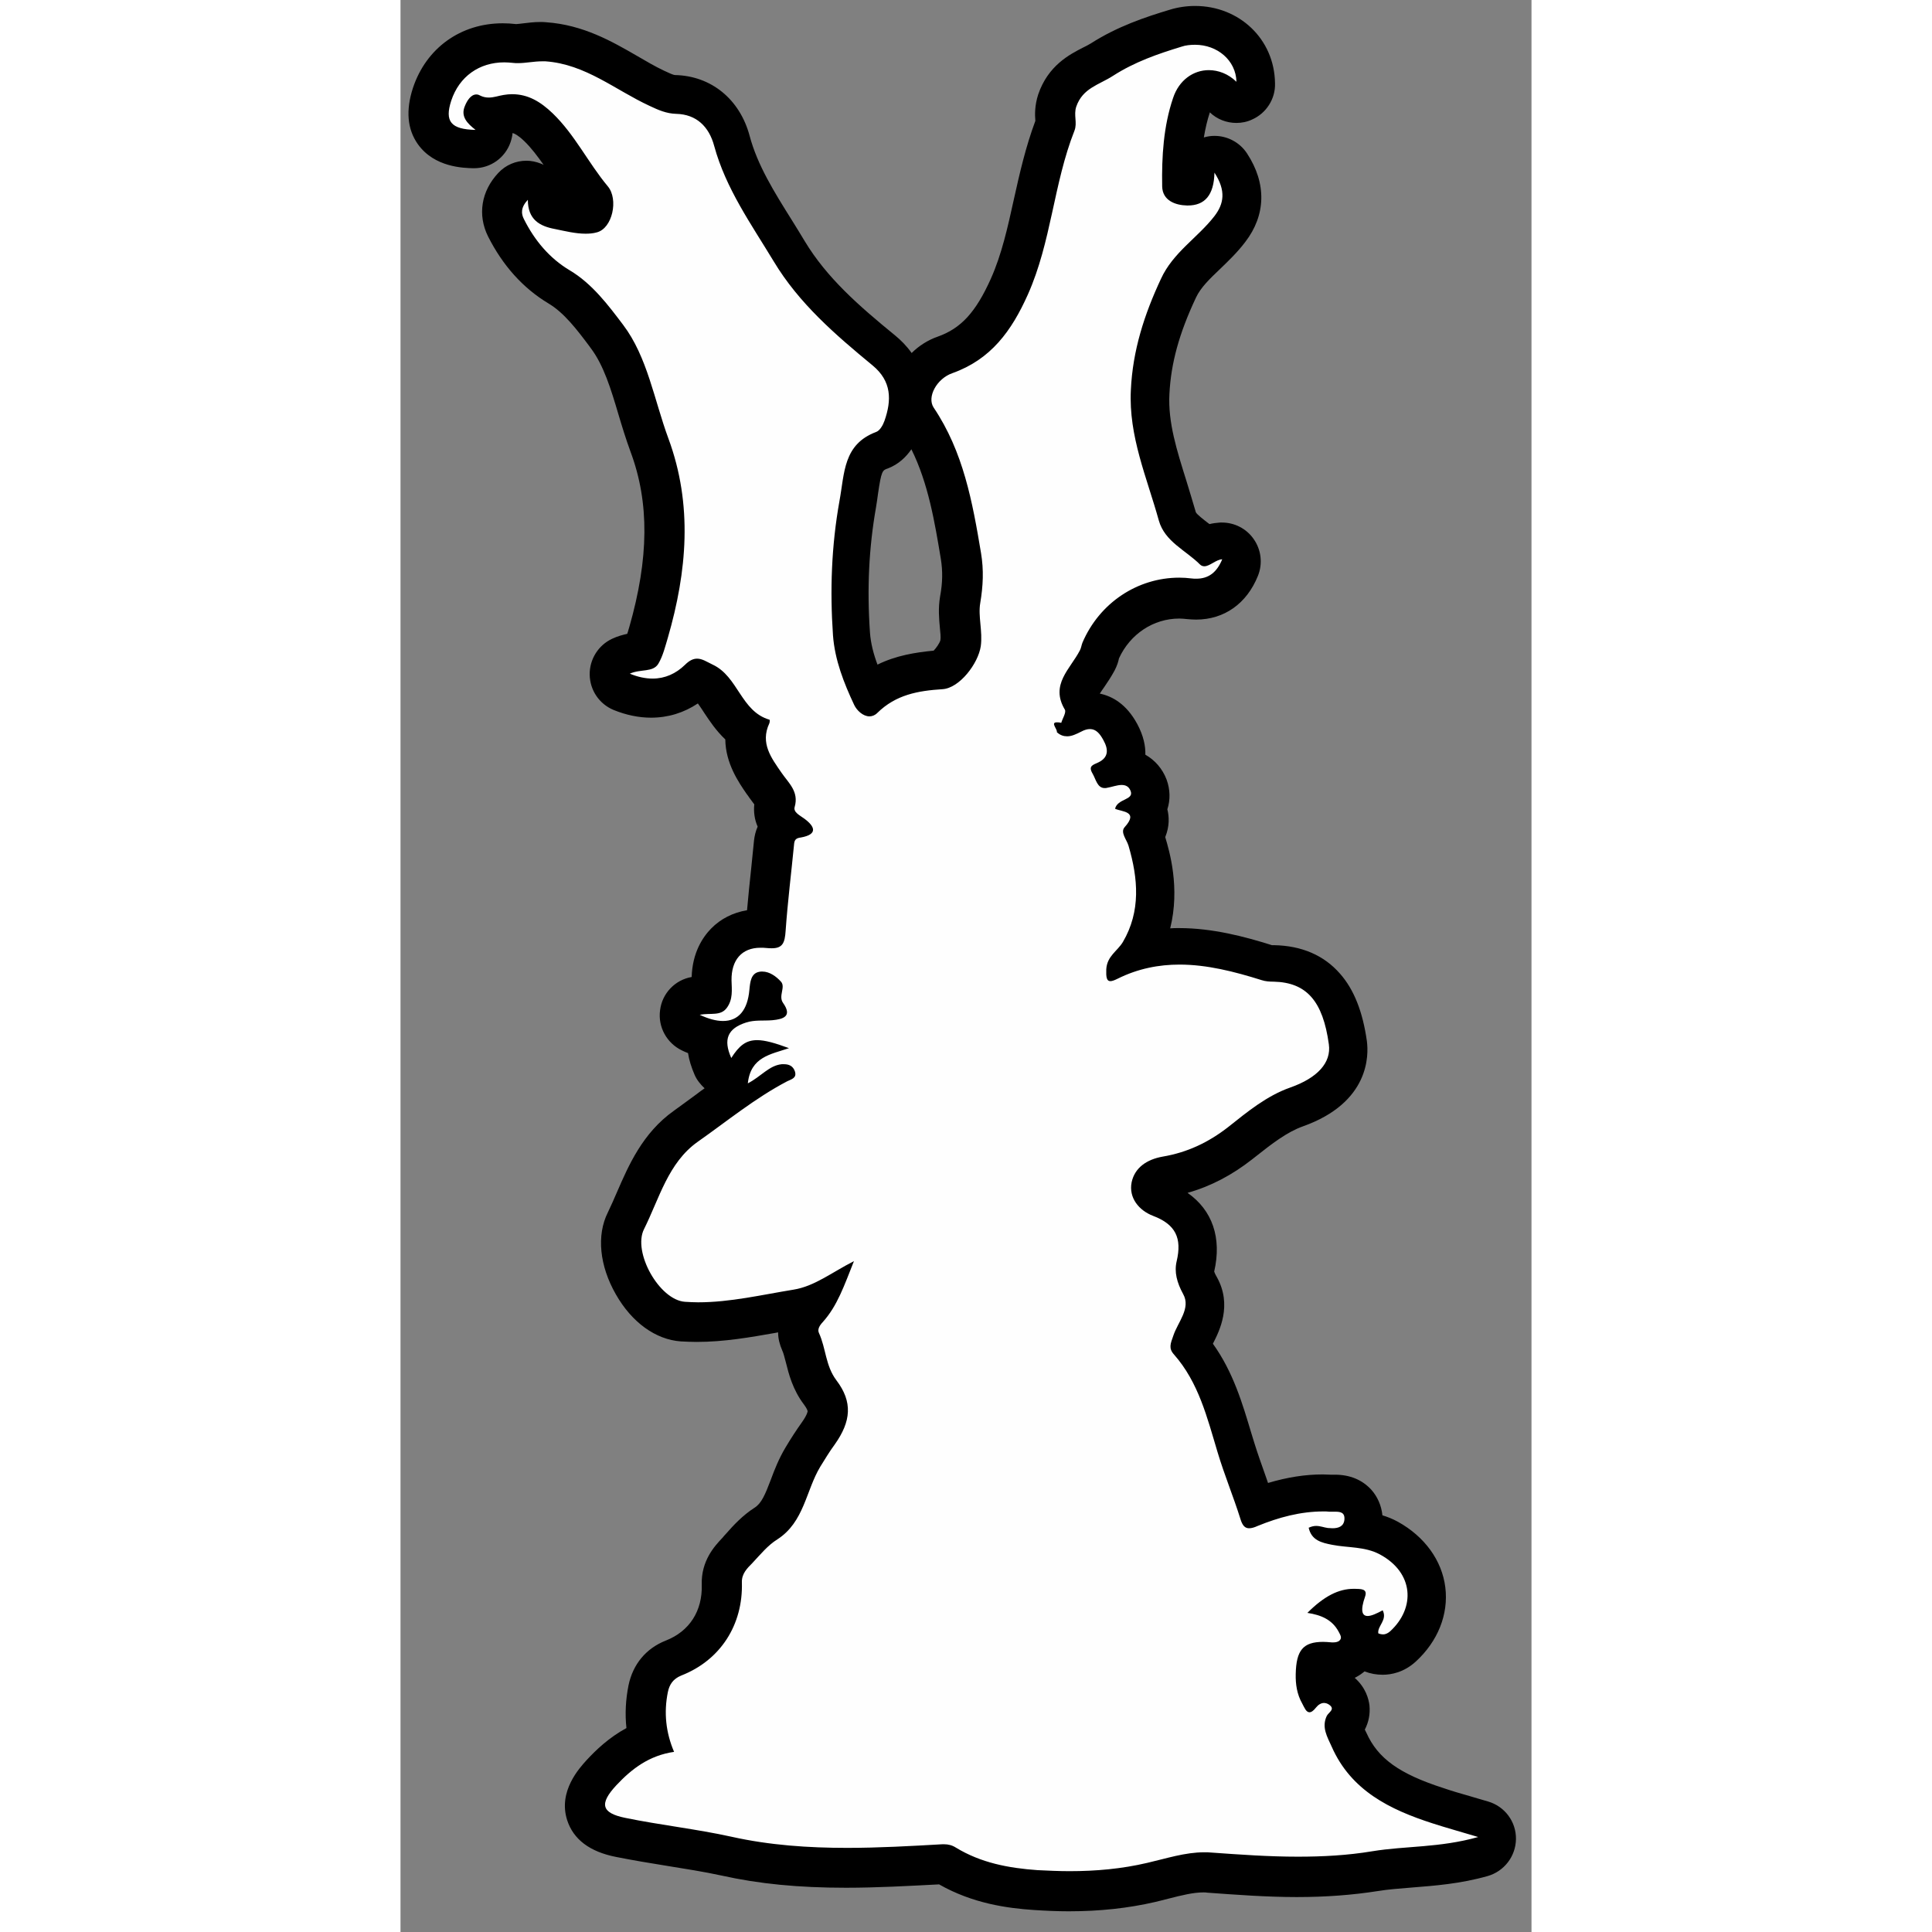
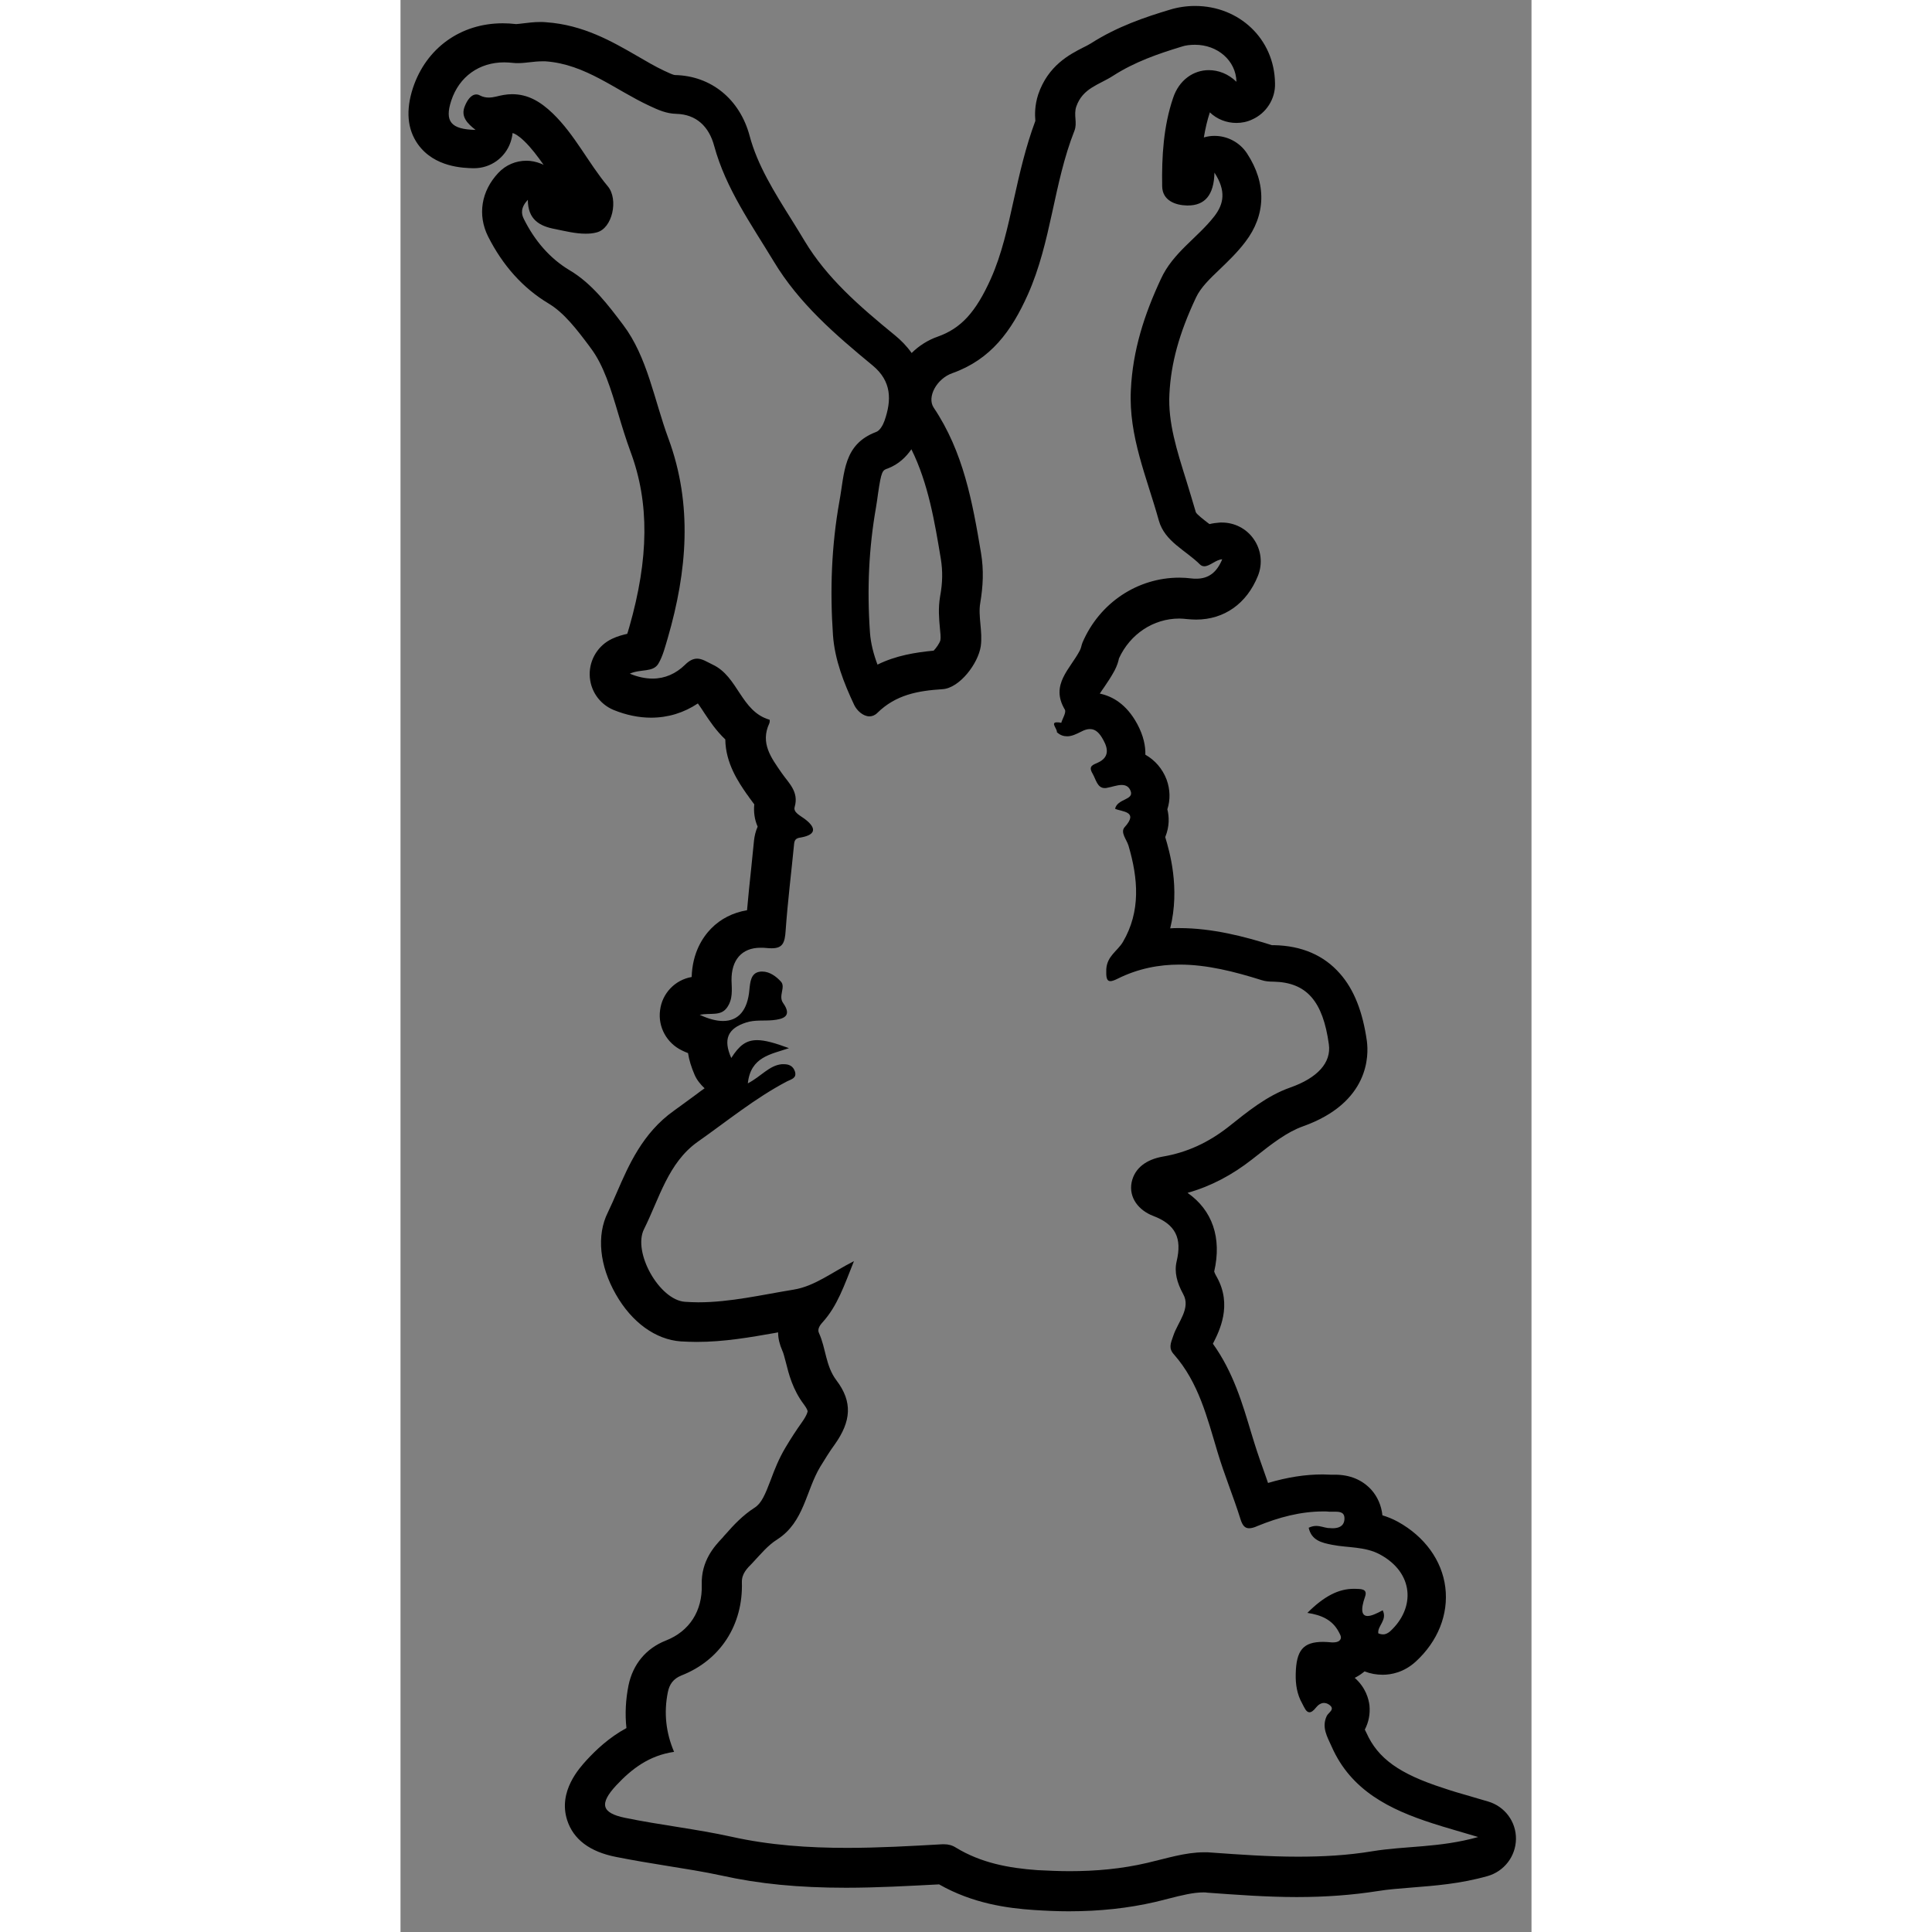
<svg xmlns="http://www.w3.org/2000/svg" version="1.1" id="Livello_1" x="0px" y="0px" viewBox="0 0 437 746.5" style="enable-background:new 0 0 437 746.5;" width="50" height="50" xml:space="preserve">
  <rect x="0" y="0" width="437" height="746.5" fill="#808080" stroke="none" />
  <style type="text/css">
	.st0{fill:#FEFEFE;}
</style>
  <g>
-     <path class="st0" d="M258.3,730.6c-4.1,0-8.5-0.2-13-0.5c-9.9-0.7-22.8-2.4-34.9-9.8c-0.2-0.1-0.3-0.2-0.7-0.2c-0.1,0-0.1,0-0.2,0   c-12.2,0.7-24.7,1.4-37.2,1.4c-17.8,0-32.5-1.4-46.3-4.5c-7.1-1.6-14.6-2.8-21.8-3.9c-6.3-1-12.7-2-19.1-3.3   c-3-0.6-11-2.2-13.2-9.2c-2.3-7.1,3.6-13.4,5.8-15.8c4.3-4.6,10-9.9,18.3-13c-1.5-6.3-1.5-12.8-0.2-19.4c1.5-7.2,6.1-10.4,9.8-11.8   c12.1-4.8,19-15.5,18.6-28.8c-0.2-6.2,3.5-10.1,5.7-12.5l0.3-0.3c0.5-0.5,1-1.1,1.5-1.6c2.7-3,5.8-6.3,9.7-8.8   c4.8-3.1,6.7-8.1,9.1-14.4c1.4-3.7,2.9-7.5,5-11.2c2.1-3.6,4-6.5,5.9-9.2c5.2-7.3,4.3-11.1,0.7-15.9c-3.5-4.6-4.6-9.3-5.7-13.6   c-0.5-2.2-1.1-4.3-1.8-6c-0.9-1.9-2.4-6.9,2.6-12.4c0.5-0.5,0.9-1.1,1.4-1.6c-1.9,0.6-3.8,1.2-5.8,1.5c-3,0.5-6,1-8.9,1.5   c-9.4,1.7-19.1,3.4-29.2,3.4c-1.9,0-3.8-0.1-5.6-0.2C102,510,94.9,504.6,90,496c-5-8.8-6.1-18-2.9-24.5c1.3-2.7,2.5-5.4,3.8-8.4   c4.2-9.7,8.9-20.7,19.3-28.1c2.9-2,5.8-4.2,8.6-6.2c2.9-2.1,5.8-4.2,8.7-6.3c-0.8-1.4-1.2-3-1-4.7c0.1-0.5,0.1-1,0.2-1.5   c-2.6-0.3-4.9-2-6-4.4c-1.7-3.9-2.4-7.5-2.1-10.7c-2.1-0.5-4.2-1.3-6.4-2.3c-3-1.4-4.7-4.5-4.2-7.8c0.4-3.2,2.9-5.8,6.1-6.4   c1.9-0.3,3.6-0.4,5-0.4c0.3,0,0.7,0,1.1,0c0.2-0.7,0.2-1.8,0.1-3.6c0-0.6,0-1.2,0-1.8c-0.1-6.2,1.8-11.3,5.4-15   c3.4-3.4,7.9-5.2,13.3-5.2c0.7,0,1.5,0,2.3,0.1c0.5-7.6,1.4-15.2,2.1-22.6c0.4-3.7,0.8-7.3,1.1-11c0.1-1.4,0.7-4,2.8-6.1   c-2.6-2.8-3.4-5.9-2.4-9.3c0.2-0.8,0.3-1.1-2.1-4.2c-0.6-0.8-1.2-1.6-1.9-2.5l-0.6-0.8c-3.3-4.8-8-11.5-6.6-20   c-4.4-3.1-7.2-7.3-9.6-11c-2.3-3.4-4.2-6.4-6.9-7.7c-0.6-0.3-1.2-0.6-1.8-0.9c-0.2-0.1-0.3-0.2-0.5-0.3c-5,4.8-11.1,7.3-17.7,7.3   c-3.8,0-7.7-0.8-11.7-2.5c-2.7-1.1-4.6-3.8-4.6-6.8c-0.1-3,1.6-5.7,4.3-7c2.7-1.3,5.4-1.6,7.3-1.8c0.3,0,0.7-0.1,1-0.1   c0.7-1.6,1.3-3.6,1.9-5.6c0.1-0.5,0.3-1.1,0.4-1.6c8.1-28.1,8.2-51.1,0.4-72.3c-1.7-4.6-3.2-9.4-4.5-14c-3.1-10.4-6.1-20.3-11.9-28   l-0.5-0.7c-5.3-7-10.7-14.2-18-18.5C52.7,105.7,45.8,98,40.8,88C38,82.5,39,76.8,43.5,72c1.4-1.5,3.4-2.4,5.5-2.4   c0.9,0,1.9,0.2,2.8,0.5c2.9,1.1,4.7,3.9,4.7,7c0,2.3,0,3.1,4.4,3.9c0.9,0.2,1.8,0.4,2.7,0.5c2.8,0.6,5.4,1.1,7.7,1.1   c0.8,0,1.5-0.1,2.2-0.2c1-1.1,1.5-4.7,0.7-5.8c-3.3-4-6.2-8.2-8.9-12.4C61.5,58.6,58,53.3,53.5,49c-3.9-3.8-7-5.3-10.5-5.3   c-0.7,0-1.4,0.1-2.1,0.2c-0.4,0.1-0.9,0.2-1.4,0.3c-1.3,0.3-3,0.7-4.9,0.8c1.8,2,2.4,4.9,1.4,7.4c-1.1,3-3.9,5-7.1,5   c-0.1,0-0.1,0-0.2,0c-4.8-0.1-11.7-0.9-15.4-6.2c-4-5.6-1.7-12.7-0.9-15C16.5,23.9,27,16.3,40,16.3c1.4,0,2.8,0.1,4.2,0.3   c0.3,0,0.7,0.1,1,0.1c1.1,0,2.3-0.1,3.7-0.3c1.7-0.2,3.6-0.4,5.6-0.4c0.6,0,1.2,0,1.8,0.1c12.6,0.9,22.4,6.5,31.9,12   c3.8,2.2,7.3,4.2,11,6c3.1,1.5,5.2,2.4,7.4,2.4c10.6,0.2,18.8,6.9,21.7,17.9c3.4,12.4,10.1,23.3,17.3,34.7c1.6,2.6,3.3,5.2,4.9,7.9   c9.1,15.1,22.5,26.7,36.6,38.3c8.9,7.3,11.2,17.3,7,29.7c-0.7,2.1-2.9,7.2-7.7,8.9c-6.1,2.3-7.2,5.9-8.6,15.8   c-0.2,1.7-0.5,3.4-0.8,5.1c-2.9,16-3.6,32.4-2.4,50.1c0.6,8,3.6,15.7,6.9,22.9c8.8-7.2,18.7-8.5,27.5-9c2.1-0.2,7.3-6,7.9-10.2   c0.3-2,0.1-4.3-0.2-6.8c-0.3-3.1-0.6-6.6,0-10.1c1.1-6.3,1.2-11.5,0.3-16.8c-2.9-17.4-6.2-37.1-17.1-53.2   c-2.3-3.4-2.8-7.7-1.4-12.1c1.9-5.7,6.6-10.5,12.3-12.5c11.1-3.9,18.3-11.6,24.9-26.4c4.5-10.1,6.9-20.8,9.3-32.2   c2.2-10.1,4.5-20.6,8.5-30.7c0-0.3,0-1-0.1-1.5c-0.1-1.8-0.3-4.5,0.7-7.6c2.8-8.3,9.1-11.5,13.6-13.8c1.3-0.7,2.5-1.3,3.6-2   c9.5-6.1,19.7-9.5,28.5-12.2c2.5-0.8,5.1-1.2,7.7-1.2c12.9,0,23.3,9.5,23.5,21.6c0.1,3-1.7,5.8-4.5,7c-1,0.4-2,0.6-3,0.6   c-1.9,0-3.7-0.7-5.2-2.1c-1.7-1.6-3.6-2.5-5.6-2.5c-3,0-5.5,2.1-6.7,5.7c-3.6,10.7-3.9,22.3-3.8,31.2c0.4,0.2,1.2,0.3,2.3,0.4h0.1   c1.6,0,2.7,0,2.8-5.4c0.1-3.3,2.3-6.1,5.4-7c0.7-0.2,1.4-0.3,2.1-0.3c2.5,0,4.9,1.2,6.3,3.4c5.8,9,5.7,17.6-0.4,25.5   c-2.8,3.7-6,6.7-9.1,9.7c-4.3,4.2-8.4,8.1-10.8,13.2c-6.8,14.7-10.3,27.4-11,40.1c-0.6,12.3,3,23.8,6.9,36c1.2,3.9,2.5,8,3.6,12   c0.9,3.1,3.5,5.2,7.6,8.4c1.2,0.9,2.4,1.8,3.5,2.8c1.5-0.8,3.4-1.6,5.7-1.7c0.1,0,0.2,0,0.3,0c2.4,0,4.7,1.2,6.1,3.2   c1.5,2.1,1.8,4.8,0.8,7.1c-4.1,10.1-11.5,12.2-17,12.2c-0.9,0-1.8-0.1-2.7-0.2c-1.3-0.1-2.5-0.2-3.8-0.2c-13.2,0-25.1,8-30.4,20.4   c0,0.1-0.1,0.2-0.1,0.4c-0.2,0.8-0.5,2-1.2,3.3c-1.1,2.1-2.3,3.9-3.5,5.7c-3.9,5.7-4.2,7-2.5,9.9c0.8,1.4,1.2,2.7,1.2,4   c0.6-0.1,1.3-0.2,1.9-0.2c4.9,0,8.9,2.8,11.8,8.2c2.2,4.1,2.8,8,1.6,11.5c-0.2,0.6-0.4,1.2-0.8,1.8c4.6,0.2,8.4,2.8,10,7.1   c0.6,1.7,1.5,5.1-0.7,8.5c0.3,0.5,0.5,1.1,0.7,1.8c1.1,3.6-0.2,6.7-1.7,8.8c0.4,0.8,0.8,1.7,1.1,2.7c3.2,10.7,6.3,26.6-2.5,42.3   c4.8-1.2,9.8-1.8,15.1-1.8c12.1,0,24,3.2,34,6.4c0.8,0.2,2.2,0.3,2.6,0.3c24.5,0.6,27.6,23.2,28.6,30.7c0.7,5.1,0.2,17.7-19.8,24.8   c-7.3,2.6-13.7,7.6-20.4,12.9l-1.4,1.1c-8.9,7-18.3,11.3-28.8,13c-3.5,0.6-5.4,1.9-5.9,4c-0.6,2.9,3.4,4.4,3.6,4.5   c12,4.6,16.8,13.7,13.7,26.3c-0.3,1.2-0.4,3.3,1.8,7.2c4.2,7.5,0.5,14.6-1.7,18.8c-0.7,1.3-1.3,2.5-1.6,3.4c0,0-0.3,0.8-0.3,1   c9,10.8,12.7,23.4,16.3,35.5c0.4,1.3,0.8,2.6,1.2,3.9c1.3,4.4,2.9,8.7,4.5,13.3c1.1,3.1,2.3,6.3,3.4,9.5c9.5-3.6,17.7-5.3,25.9-5.3   c0.9,0,1.8,0,2.7,0.1h0.2c0.2,0,0.4,0,0.7,0c0.4,0,0.7,0,1.1,0c1.4,0,5.5,0,8.5,3.3c1.3,1.5,2.8,4.1,2.4,8.2   c-0.1,0.9-0.3,1.8-0.6,2.6c3.4,0.5,6.9,1.3,10.5,3.2c8.3,4.5,13.5,11.5,14.5,19.6c1,8-2.3,16.1-9,22.2c-2.9,2.6-5.8,3.2-7.8,3.2   c-1.6,0-3.3-0.4-4.9-1.1c-1.9-0.8-3.4-2.5-4.1-4.4c-0.2,3.4-2.4,5.5-3.3,6.3c-1.8,1.5-4.2,2.3-7,2.3c-0.5,0-0.9,0-1.3-0.1   c-1-0.1-1.9-0.1-2.7-0.1c-1.5,0-2.2,0.2-2.5,0.3c-0.2,0.4-0.6,1.7-0.7,4.8c0,1.5,0.1,2.8,0.3,4c1-0.3,2-0.5,3.1-0.5   c2.2,0,4.3,0.7,6.2,1.9c3.2,2.2,4.1,4.9,4.4,6.8c0.4,3.7-1.6,6.3-2.7,7.5c0,0.6,0.4,1.7,1.4,3.7c0.2,0.5,0.5,1.1,0.7,1.6   c6.2,14,18.2,20.3,34.4,25.5c3.3,1.1,6.8,2.1,10.8,3.2c2.1,0.6,4.3,1.3,6.7,2c3.2,1,5.4,3.9,5.4,7.3c0,3.3-2.3,6.3-5.5,7.2   c-10,2.8-19,3.5-27.6,4.2c-4.9,0.4-9.6,0.8-14.1,1.5c-9.2,1.5-19,2.2-30,2.2l0,0c-11.5,0-22.6-0.8-34-1.6c-0.6,0-1.3-0.1-2-0.1   c-4.9,0-10,1.3-15.3,2.7c-1.7,0.4-3.4,0.9-5.1,1.3C280.1,729.4,269.8,730.6,258.3,730.6z" />
    <path d="M307,17.3c8.6,0,15.8,6,16,14.3c-3.2-3.1-7-4.5-10.7-4.5c-5.9,0-11.5,3.8-13.8,10.8c-3.7,10.9-4.4,22.6-4.2,34.1   c0.1,5.5,5.1,7.3,9.6,7.4c0.1,0,0.2,0,0.3,0c6.5,0,10.1-3.9,10.3-12.7c4.6,7.1,3.6,12.1,0,16.8c-6.5,8.4-16,14-20.7,24.3   c-6.4,13.7-10.9,27.6-11.6,42.9c-0.9,17.9,6.2,33.8,10.8,50.4c2.3,8.2,10.4,11.5,15.9,17c0.5,0.5,1.1,0.7,1.7,0.7   c2.1,0,4.5-2.6,6.9-2.7c-2.1,5.1-5.3,7.5-10,7.5c-0.6,0-1.2,0-1.9-0.1c-1.6-0.2-3.1-0.3-4.7-0.3c-16.1,0-30.8,9.7-37.4,25.1   c-0.4,1-0.5,2.1-1,3c-3.7,7.2-11.6,13.2-5.8,22.9c0.6,1.1-0.9,3.4-1.4,5.1c-0.8-0.2-1.3-0.2-1.7-0.2c-2.6,0,0.3,2.7,0,3.8   c1.3,1.2,2.6,1.6,4,1.6c1.8,0,3.6-0.9,5.4-1.8c1.3-0.7,2.4-1,3.4-1c2.3,0,3.8,1.7,5.2,4.3c2,3.6,2,6.7-2,8.6   c-2.2,1-3.9,1.4-2.2,4.3c1.3,2.2,1.8,5.6,4.7,5.6c0.3,0,0.6,0,0.9-0.1c1.8-0.3,3.9-1.1,5.6-1.1c1.5,0,2.8,0.5,3.5,2.3   c1.4,3.6-5.1,2.9-6,6.9c2.6,1.2,9.3,0.9,3.7,7.1c-1.8,2,0.8,4.8,1.5,7.2c3.7,12.6,4.8,25.3-2.2,37.2c-2.1,3.5-6.1,5.4-6.4,10.5   c-0.1,3,0.1,4.6,1.6,4.6c0.6,0,1.5-0.3,2.7-0.9c8-4,16.1-5.5,24-5.5c10.6,0,21.2,2.7,31.7,6c1.5,0.5,3.1,0.6,4.7,0.6   c12.7,0.3,19,7.5,21.3,24.2c1,7.1-4.4,13-14.9,16.7c-9.1,3.2-16.6,9.4-23.9,15.2c-7.8,6.1-16,9.9-25.4,11.5   c-6.2,1.1-10.8,4.3-12,9.9c-1.2,6,2.8,10.9,8.3,13c8.7,3.3,11.2,8.6,9.1,17.5c-1,4.2,0.1,8.3,2.5,12.7c3.1,5.5-2.1,10.9-3.8,16.1   c-1.1,3.1-1.9,4.9,0.3,7.3c9.5,10.8,12.8,24.4,16.8,37.7c2.6,8.7,6.1,17.1,8.8,25.7c0.8,2.7,1.8,3.7,3.4,3.7c0.9,0,2-0.3,3.3-0.9   c8.1-3.3,16.5-5.6,25.4-5.6c0.8,0,1.5,0,2.3,0.1c0.2,0,0.3,0,0.5,0c0.6,0,1.2,0,1.8,0c2,0,3.8,0.3,3.5,3.2   c-0.3,2.5-2.3,3.2-4.6,3.2c-0.6,0-1.2-0.1-1.8-0.1c-1.5-0.2-2.9-0.8-4.5-0.8c-0.9,0-1.8,0.2-2.9,0.7c1.1,4.9,5,5.8,9.1,6.6   c6.1,1.2,12.6,0.6,18.4,3.7c13.2,7.1,13.8,20.7,4,29.7c-0.8,0.7-1.7,1.2-2.7,1.2c-0.6,0-1.2-0.1-1.9-0.4c-0.4-2.9,3.6-5.1,1.7-8.9   c-2.4,1.3-4.4,2.2-5.8,2.2c-2.2,0-2.9-2.1-1-7.5c1.1-3.2-1.9-2.9-4-3c-0.1,0-0.3,0-0.4,0c-5.8,0-11.4,2.8-17.9,9.3   c5.3,0.8,9.6,2.6,12.1,7.3c0.6,1.2,1.5,2.4,0.2,3.5c-0.5,0.4-1.4,0.6-2.2,0.6c-0.2,0-0.4,0-0.7,0c-1.2-0.1-2.3-0.2-3.3-0.2   c-7.8,0-10.4,3.3-10.6,12.4c-0.1,4,0.5,7.9,2.5,11.4c0.8,1.5,1.5,3.4,2.8,3.4c0.7,0,1.5-0.5,2.6-1.9c0.8-1,1.9-1.7,3-1.7   c0.6,0,1.3,0.2,1.9,0.6c2.7,1.8-0.1,3-0.8,4.4c-2.1,4.4,0.2,8.1,1.9,11.9c7.5,17,22.5,24.3,38.9,29.6c5.2,1.7,10.4,3.1,17.7,5.3   c-14.9,4.2-28.1,3.4-40.9,5.5c-9.6,1.6-19.2,2.1-28.8,2.1c-11.2,0-22.3-0.8-33.5-1.6c-0.9-0.1-1.7-0.1-2.6-0.1   c-7.5,0-14.7,2.4-22.1,4.1c-9.8,2.3-19.8,3.2-30,3.2c-4.1,0-8.3-0.2-12.4-0.4c-11.2-0.8-21.8-2.8-31.5-8.7   c-1.4-0.9-2.9-1.3-4.6-1.3c-0.2,0-0.4,0-0.6,0c-12.3,0.7-24.6,1.4-36.8,1.4c-14.9,0-29.9-1-44.7-4.3c-13.6-3-27.5-4.5-41.1-7.3   c-9.3-1.9-10-5.5-3.4-12.6c6-6.4,12.7-11.5,22.3-12.9c-3.2-7.5-4-15.2-2.4-23.1c0.6-2.9,2-5.1,5.2-6.4c15.1-5.9,23.9-19.6,23.4-36   c-0.1-3.3,2-5.4,4-7.4c3.1-3.3,6-6.9,9.7-9.2c10.4-6.7,11-18.8,16.6-28.1c1.8-2.9,3.6-5.9,5.6-8.6c6.3-8.9,7-16.4,0.6-24.8   c-4.2-5.6-4-12.3-6.7-18.2c-0.7-1.4,0.2-2.9,1.4-4.2c5.7-6.3,8.3-14.1,12.1-23.6c-8.5,4.3-15.2,9.7-23.3,11   c-12.3,2-24.5,4.9-36.9,4.9c-1.7,0-3.4-0.1-5.1-0.2c-9.9-0.7-20.3-19.2-15.8-28.1c5.9-11.8,9.3-25.6,20.7-33.7   c11.4-8,22.2-16.9,34.6-23.4c1.6-0.8,3.8-1.2,3-3.8c-0.7-2.1-2.3-2.8-4.2-2.8c-0.3,0-0.6,0-0.9,0c-4.9,0.5-7.9,4.7-13.1,7.4   c1.1-10.3,8.9-11.2,15.9-13.6c-5.4-2-9.3-3.1-12.3-3.1c-4.4,0-7,2.2-10,6.9c-3.2-7.2-1.4-11.4,5.7-13.7c3.4-1.1,6.8-0.6,10.2-0.9   c4.2-0.4,7.8-1.5,4.1-6.7c-1.9-2.7,1.1-6.1-0.8-8.2c-1.8-2-4.4-3.9-7.2-3.9c-0.4,0-0.8,0-1.2,0.1c-3.2,0.6-3.5,3.9-3.8,7   c-0.7,7.8-4.2,12-10.2,12c-2.6,0-5.6-0.8-9-2.4c4.3-0.8,8.1,0.6,10.5-2.7c2.4-3.3,1.9-6.9,1.8-10.6c-0.1-7.8,3.9-12.6,11.2-12.6   c0.7,0,1.5,0,2.3,0.1s1.5,0.1,2.1,0.1c4.2,0,5-2.2,5.3-6.7c0.8-11.3,2.2-22.5,3.3-33.8c0.2-1.7,1.1-2.1,2.6-2.3   c6.7-1.2,5.4-4.3,1.3-7.3c-1.8-1.3-4.3-2.5-3.7-4.5c1.7-5.9-2.3-9.2-5-13.1c-4-5.8-8.4-11.5-4.8-19.2c0.2-0.4,0.2-1.4,0.1-1.4   c-11.1-3.2-12.1-16.7-22-21.3c-2.3-1.1-4-2.3-6-2.3c-1.4,0-2.9,0.6-4.7,2.4c-3.5,3.4-7.7,5.3-12.5,5.3c-2.7,0-5.7-0.6-8.8-1.9   c4.2-1.9,8.9-0.4,11-3.8c1.8-3,2.7-6.8,3.7-10.1c7.4-25.6,9.7-51.3,0.2-77c-5.5-14.9-8.1-31.5-17.5-43.9   c-5.6-7.4-11.9-15.9-20.7-21.1c-7.7-4.6-13.5-11.5-17.6-19.7c-1.1-2.1-1.3-4.5,1.5-7.5c0,7.6,4.5,10.2,10.5,11.3   c3.9,0.8,7.9,1.8,11.8,1.8c1.4,0,2.9-0.1,4.3-0.5c6.1-1.5,8.5-12.8,4.3-17.8c-7.6-9.1-12.7-19.9-21.3-28.2   c-4.7-4.5-9.5-7.4-15.7-7.4c-1.1,0-2.1,0.1-3.3,0.3c-1.9,0.3-3.7,1-5.7,1c-1.1,0-2.2-0.2-3.4-0.8c-0.5-0.3-1-0.4-1.4-0.4   c-2.1,0-3.6,2.4-4.4,4.4c-1.8,4.1,0.9,6.8,4.1,9.3c-9.6-0.2-12-3.3-9.4-11.3c3.1-9.4,10.9-14.8,20.5-14.8c1.1,0,2.2,0.1,3.3,0.2   c0.7,0.1,1.3,0.1,2,0.1c3,0,6.1-0.7,9.3-0.7c0.4,0,0.9,0,1.3,0c15.5,1.1,27,11.1,40.2,17.2c3.4,1.6,6.5,3,10.4,3.1   c7.7,0.2,12.6,4.9,14.6,12.4c4.5,16.5,14.3,30.2,23,44.6c9.8,16.3,23.9,28.4,38.2,40.2c7.4,6.1,7.4,13.4,4.6,21.4   c-0.6,1.7-1.8,3.8-3.2,4.3c-12.8,4.8-12.2,15.9-14.2,26.7c-3.1,17.3-3.7,34.5-2.5,51.9c0.7,9.5,4.2,18.4,8.2,26.9   c1,2.1,3.4,4.4,5.9,4.4c1,0,2.1-0.4,3-1.3c7.2-7.1,15.8-8.6,25.2-9.2c6.6-0.4,13.8-9.9,14.8-16.6c0.8-5.7-1.1-11.6-0.2-16.7   c1.1-6.6,1.4-12.7,0.3-19.3c-3.3-19.7-6.8-39.1-18.3-56.2c-2.7-4.1,1.2-11.2,7.2-13.3c14.9-5.3,22.9-16.3,29.2-30.4   c9.1-20.4,9.9-42.8,18-63.3c1.2-3.1-0.4-6,0.7-9.3c2.5-7.2,8.8-8.4,14.2-11.9c8.4-5.4,17.4-8.5,26.6-11.3   C303.3,17.5,305.2,17.3,307,17.3 M307,2.3L307,2.3c-3.3,0-6.7,0.5-9.9,1.5c-9.3,2.8-20.1,6.4-30.4,13c-0.8,0.5-1.8,1-3,1.6   c-5.1,2.6-13.5,6.9-17.3,18.1c-1.4,4.3-1.3,8-1.1,10.2c-3.8,10.2-6.1,20.4-8.3,30.3c-2.4,10.9-4.7,21.3-8.9,30.7   c-5.8,12.9-11.5,19.2-20.6,22.4c-3.7,1.3-7.2,3.5-10,6.3c-1.9-2.7-4.2-5-6.4-6.8c-14.1-11.5-26.4-22.3-34.9-36.4   c-1.6-2.7-3.3-5.4-4.9-8c-6.9-11-13.4-21.4-16.4-32.7C131.1,38.3,120,29.3,106.1,29c-0.7,0-2.6-0.9-4.3-1.7   c-3.4-1.6-6.8-3.6-10.4-5.7c-9.7-5.6-20.8-12-35.1-13c-0.7-0.1-1.5-0.1-2.3-0.1c-2.5,0-4.7,0.3-6.4,0.5c-1.1,0.1-2.2,0.3-2.8,0.3   c-0.1,0-0.2,0-0.2,0C42.9,9.1,41.2,9,39.5,9C23.2,9,9.9,18.6,4.8,34C2,42.6,2.6,49.9,6.7,55.7c6.4,9,17.7,9.2,21.4,9.3   c0.1,0,0.2,0,0.3,0c6.4,0,12-4,14.1-10c0.4-1.2,0.7-2.4,0.8-3.6c0.8,0.2,2.2,0.9,4.5,3.1c2.7,2.6,5.1,5.8,7.5,9.2   c-0.4-0.2-0.8-0.4-1.1-0.5c-1.8-0.7-3.7-1.1-5.5-1.1c-4.1,0-8,1.6-10.9,4.7c-6.6,7-8.1,16.2-4,24.5c5.7,11.3,13.5,20,23.3,25.9   c6.1,3.6,11.1,10.2,15.9,16.6l0.5,0.7c5,6.6,7.8,15.8,10.7,25.6c1.4,4.7,2.9,9.6,4.7,14.5c7.3,19.6,7.1,41.1-0.5,67.7   c-0.2,0.5-0.3,1.1-0.5,1.7c-0.1,0.3-0.2,0.6-0.3,0.9c-1.7,0.4-3.7,0.9-5.8,1.9c-5.4,2.5-8.8,8-8.7,13.9c0.1,6,3.7,11.3,9.2,13.6   c4.9,2,9.8,3,14.5,3c6.6,0,12.7-1.9,18.1-5.5c0.8,1.1,1.8,2.6,2.5,3.7c2,3,4.5,6.8,8.1,10.2c0.1,9.2,5.1,16.5,8.2,21l0.6,0.8   c0.7,1.1,1.5,2,2.1,2.9c0.1,0.1,0.2,0.2,0.3,0.4c-0.3,2.9,0.1,5.9,1.3,8.6c-0.8,1.8-1.2,3.6-1.4,5.3c-0.4,3.6-0.7,7.3-1.1,10.9   c-0.6,5.3-1.1,10.7-1.6,16.1c-5.4,0.9-10.2,3.3-13.9,7.1c-3.3,3.4-7.2,9.3-7.5,18.7c-6.4,1.1-11.4,6.3-12.2,12.8   c-0.9,6.5,2.6,12.8,8.5,15.6c0.8,0.4,1.5,0.7,2.3,1c0.4,2.7,1.3,5.5,2.5,8.3c0.9,2.1,2.3,3.8,3.9,5.3c-1.2,0.8-2.3,1.7-3.4,2.5   c-2.9,2.1-5.7,4.2-8.5,6.2c-12.1,8.6-17.5,21.2-21.9,31.3c-1.2,2.8-2.4,5.5-3.6,8c-4.4,8.8-3.2,20.6,3.1,31.6   c6.2,10.9,15.4,17.5,25.1,18.2c2,0.1,4,0.2,6.1,0.2c10.7,0,20.8-1.8,30.5-3.5c0.3-0.1,0.7-0.1,1-0.2c0,2.4,0.6,4.7,1.6,7   c0.5,1,0.9,2.8,1.4,4.6c1.1,4.4,2.6,10.5,7,16.3c1.2,1.6,1.4,2.4,1.4,2.6c0,0.1-0.1,1.3-2.3,4.4c-2,2.8-4.1,6-6.3,9.7   c-2.5,4.2-4.2,8.5-5.6,12.3c-2.2,5.8-3.6,9.1-6.2,10.8c-4.7,3-8.3,6.9-11.1,10.1c-0.5,0.5-1,1.1-1.4,1.6l-0.3,0.3   c-2.6,2.8-8,8.5-7.7,17.8c0.3,10.1-4.7,18-13.9,21.6c-7.6,3-12.7,9.1-14.4,17.3c-1.1,5.5-1.4,11.1-0.8,16.5   c-6.8,3.7-11.8,8.5-15.4,12.4c-2.7,3-11.1,12-7.5,23.2c2.4,7.4,8.7,12.2,18.9,14.2c6.6,1.3,13.1,2.4,19.4,3.4   c7.4,1.2,14.5,2.3,21.4,3.8c14.4,3.2,29.6,4.7,48,4.7c12.2,0,24.2-0.7,36-1.3c13,7.4,26.3,9.2,36.6,9.9c4.6,0.3,9.1,0.5,13.5,0.5   c12.1,0,23-1.2,33.4-3.6c1.8-0.4,3.5-0.9,5.2-1.3c5.1-1.3,9.5-2.4,13.5-2.4c0.5,0,1,0,1.4,0.1c11.1,0.8,22.9,1.7,34.6,1.7   c11.4,0,21.6-0.8,31.2-2.3c4.2-0.7,8.7-1,13.5-1.4c8.6-0.7,18.4-1.4,29-4.4c6.4-1.8,10.9-7.6,11-14.3s-4.3-12.6-10.7-14.5   c-2.5-0.7-4.7-1.4-6.8-2c-3.9-1.1-7.3-2.1-10.5-3.2c-17.1-5.5-25.4-11.5-29.8-21.4c-0.2-0.4-0.4-0.8-0.6-1.2c1.5-2.9,2.1-6,1.8-9.3   c-0.3-2.5-1.4-6.9-5.7-10.7c1.2-0.6,2.3-1.3,3.3-2.1c0.2-0.1,0.3-0.3,0.5-0.4c2.3,0.9,4.6,1.3,7,1.3c3.3,0,8.2-0.9,12.8-5.1   c8.5-7.8,12.7-18.2,11.4-28.7c-1.3-10.4-8-19.6-18.3-25.3c-2-1.1-4-1.9-6-2.5c-0.4-3.8-1.9-7.2-4.3-9.9c-3.5-3.8-8.2-5.8-14.1-5.8   c-0.4,0-0.9,0-1.3,0c-0.1,0-0.3,0-0.4,0c-1,0-1.9-0.1-2.9-0.1c-6.9,0-13.8,1.1-21.2,3.3c-0.3-0.9-0.6-1.7-0.9-2.6   c-1.6-4.5-3.1-8.7-4.4-12.9c-0.4-1.3-0.8-2.6-1.2-3.9c-3.3-11-6.9-23.4-14.8-34.4c2.5-4.9,7.6-14.9,1.5-25.8   c-0.7-1.2-0.9-1.8-1-2.1c3-13-0.7-23.7-10.3-30.4c8.9-2.5,17.1-6.8,24.9-12.9l1.4-1.1c6.2-4.9,12.1-9.5,18.3-11.7   c25.8-9.2,25.4-27.5,24.7-32.9c-1.6-11.4-5-20-10.4-26.1c-6.2-7.1-14.8-10.8-25.5-11c-0.4,0-0.7,0-0.8,0   c-10.5-3.3-22.9-6.6-35.9-6.6c-1.2,0-2.3,0-3.4,0.1c3.9-15.7-0.3-29.8-1.9-35.2v-0.1c1.7-4.2,1.5-7.9,0.8-10.7   c1.2-3.6,1.1-7.7-0.3-11.5c-1.6-4.2-4.5-7.5-8.2-9.6c0.1-3.3-0.7-7.3-3.1-11.8c-4.2-7.8-9.7-10.8-14.5-11.8   c0.5-0.8,1.2-1.8,1.7-2.5c1.3-1.9,2.7-4,4-6.4c1-1.9,1.5-3.6,1.7-4.7c4.3-9.4,13.3-15.4,23.3-15.4c1,0,2,0.1,2.9,0.2   c1.2,0.1,2.4,0.2,3.6,0.2c10.9,0,19.6-6.2,23.9-16.9c1.9-4.7,1.3-10.1-1.7-14.3c-2.8-4-7.4-6.3-12.2-6.3c-0.2,0-0.4,0-0.7,0   c-1.5,0.1-2.9,0.3-4.1,0.6c-0.1-0.1-0.2-0.1-0.3-0.2c-1.7-1.3-4.7-3.6-5-4.4c-1.2-4.2-2.5-8.3-3.7-12.3   c-3.6-11.5-7.1-22.4-6.5-33.4c0.6-11.8,3.7-23.3,10.3-37.3c1.8-3.8,5.2-7.1,9.2-10.9c3.1-3,6.7-6.4,9.8-10.5   c8-10.4,8.3-22.6,0.7-34.2c-2.8-4.3-7.6-6.8-12.6-6.8c-1.4,0-2.7,0.2-4.1,0.6l0,0c0.6-3.5,1.3-6.6,2.3-9.6v-0.1   c2.8,2.7,6.5,4.1,10.3,4.1c2,0,4.1-0.4,6-1.3c5.5-2.4,9.1-8,8.9-14C337.7,15,324,2.3,307,2.3L307,2.3z M184.3,256.8   c-1.5-4-2.6-8.2-2.9-12.3c-1.2-17.1-0.4-32.9,2.3-48.3c0.3-1.9,0.6-3.7,0.8-5.4c1.3-8.9,1.7-9.1,3.8-9.8c4.2-1.6,7.1-4.5,9.1-7.4   c6.5,13.1,9,28,11.4,42.5c0.7,4.5,0.7,8.9-0.3,14.3c-0.8,4.6-0.4,8.8-0.1,12.1c0.2,1.9,0.4,3.8,0.2,4.9c-0.3,1.1-1.6,3-2.6,4   C198.8,252.1,191.4,253.3,184.3,256.8L184.3,256.8z M151.7,308.9L151.7,308.9L151.7,308.9L151.7,308.9z" />
  </g>
</svg>